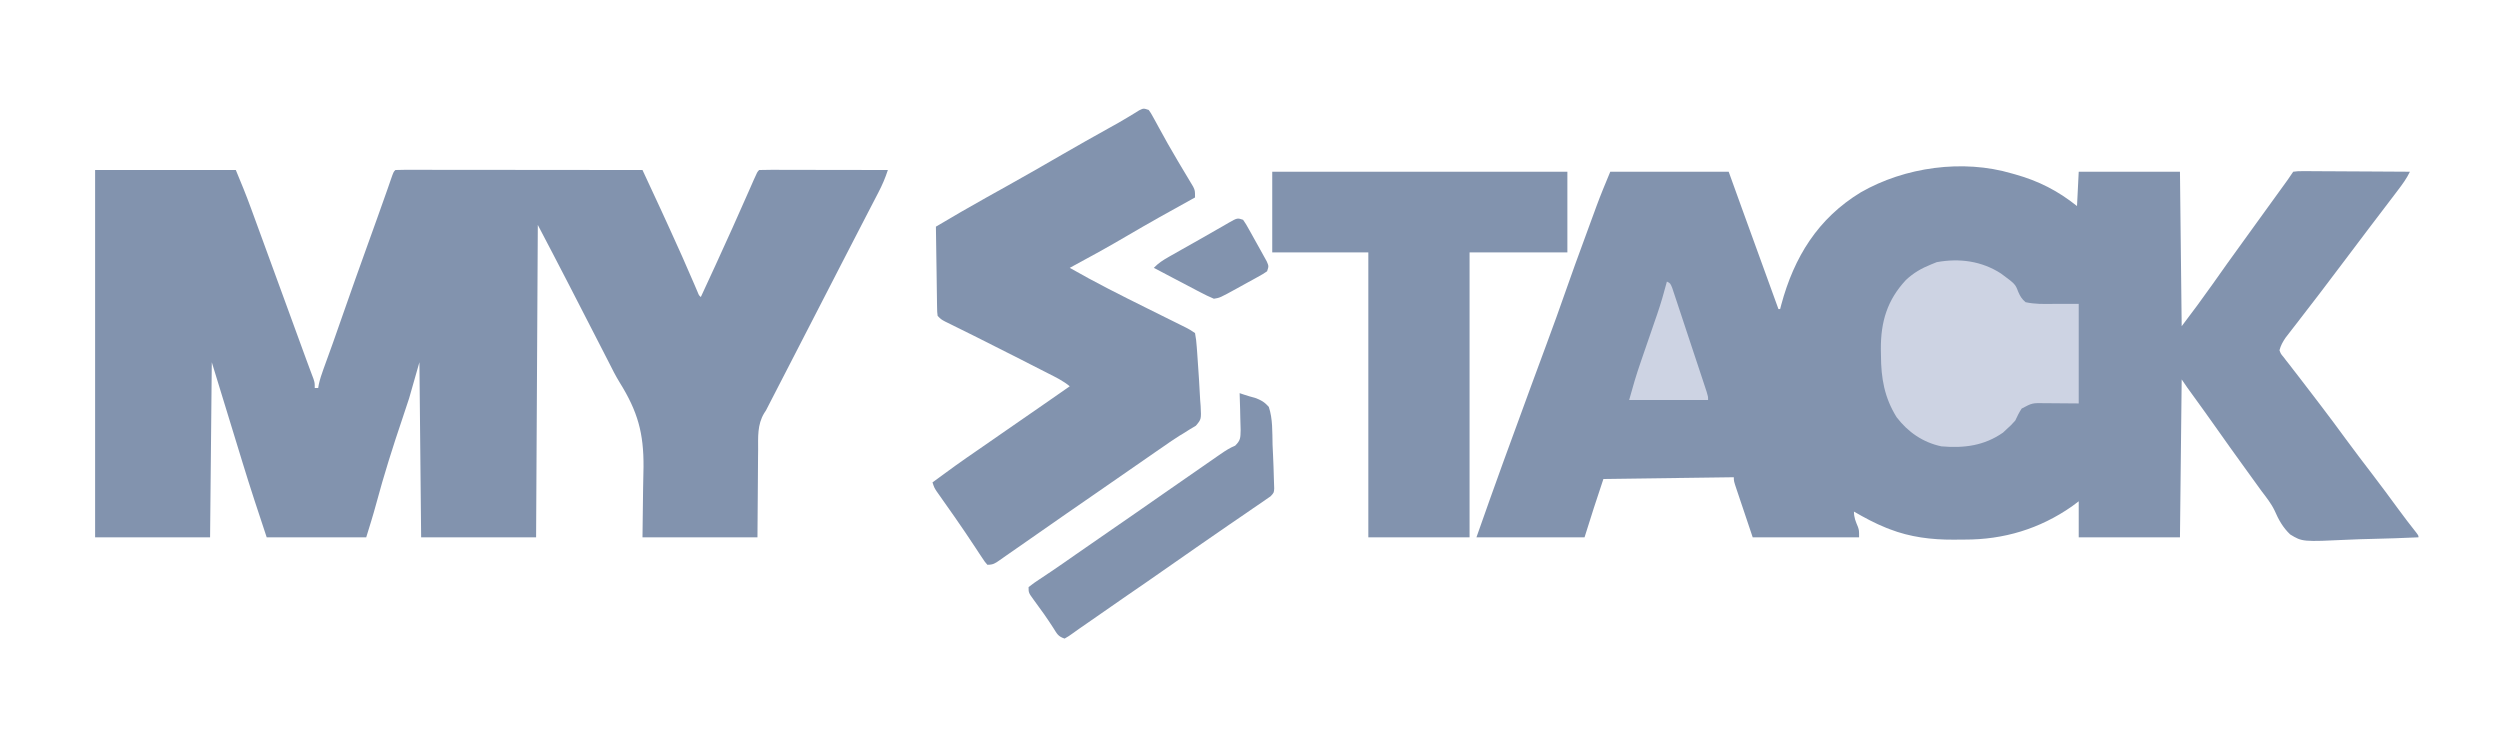
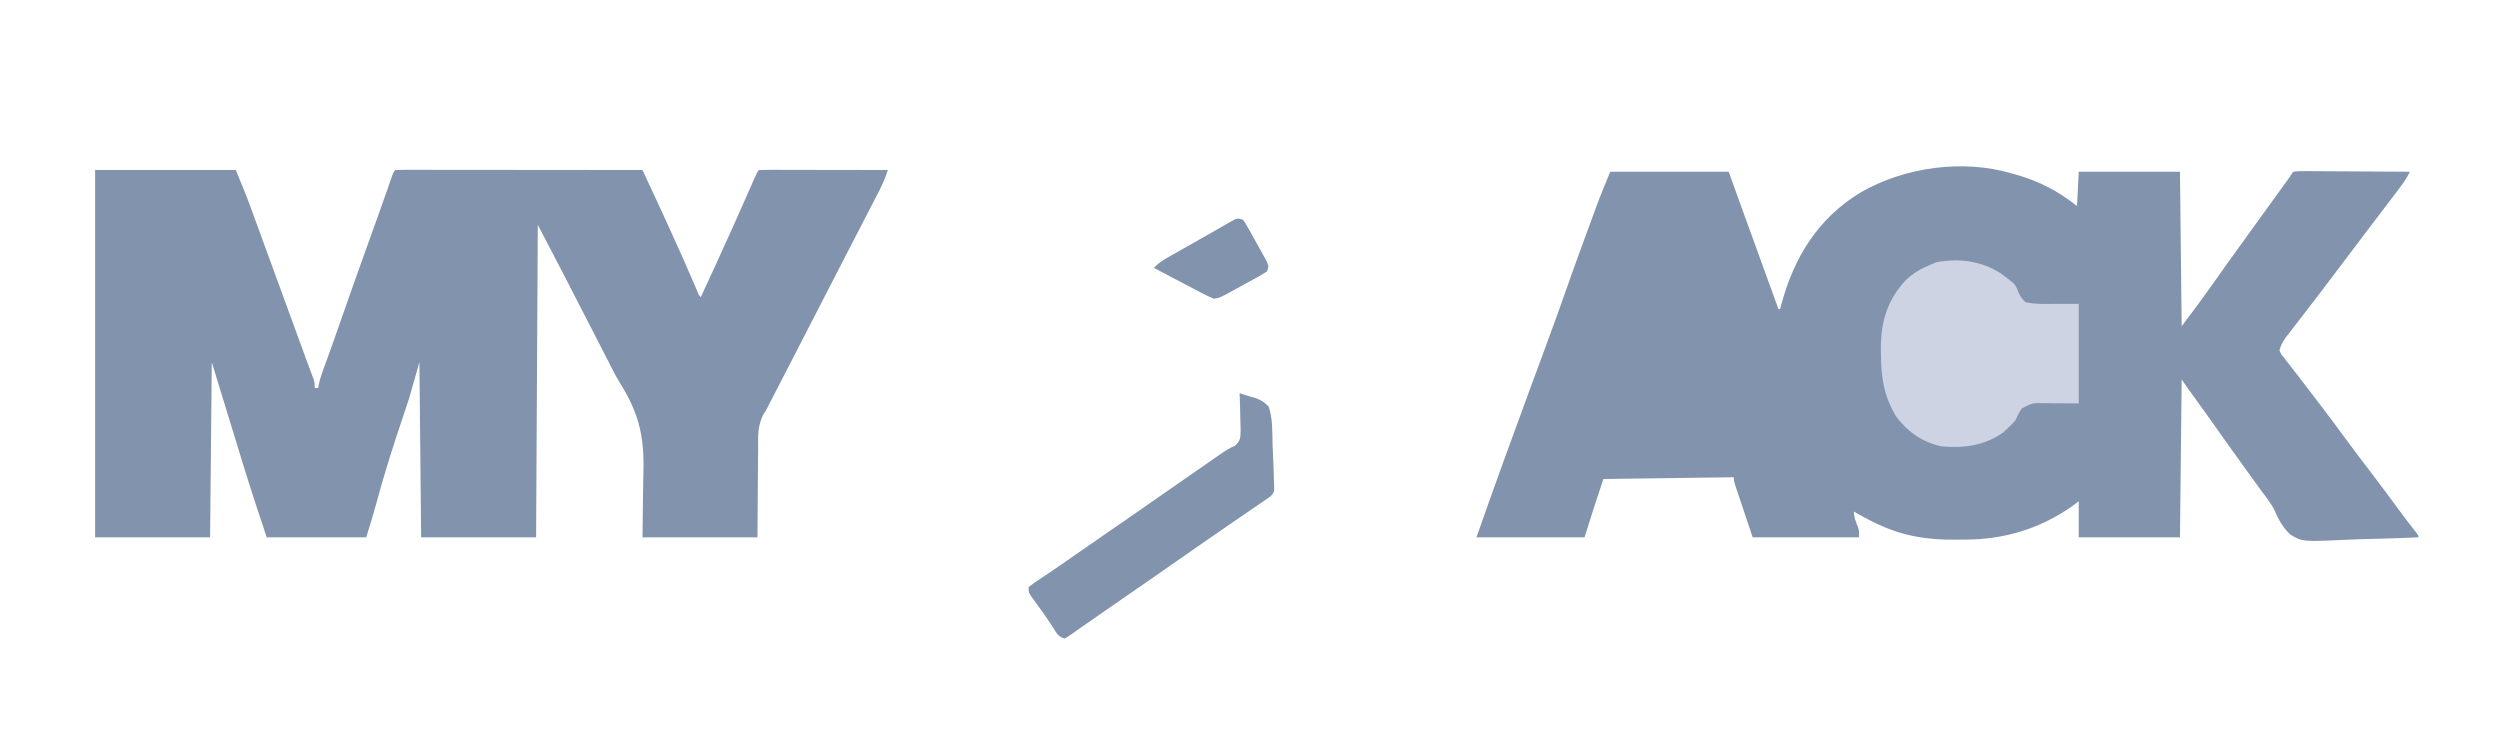
<svg xmlns="http://www.w3.org/2000/svg" width="184" height="54" viewBox="0 0 184 54" fill="none">
  <path d="M148.069 12.766C148.157 12.79 148.245 12.815 148.336 12.84C150.05 13.321 151.475 14.051 152.868 15.166C152.91 14.332 152.951 13.498 152.994 12.639C155.453 12.639 157.912 12.639 160.445 12.639C160.487 16.391 160.529 20.143 160.572 24.009C161.724 22.482 161.724 22.482 162.837 20.93C163.561 19.896 164.297 18.874 165.037 17.852C165.381 17.378 165.723 16.904 166.065 16.429C166.492 15.838 166.919 15.248 167.346 14.657C167.421 14.553 167.496 14.45 167.573 14.343C167.717 14.143 167.861 13.944 168.006 13.745C168.071 13.655 168.135 13.565 168.202 13.473C168.288 13.355 168.288 13.355 168.375 13.234C168.514 13.039 168.648 12.839 168.781 12.639C169.137 12.594 169.137 12.594 169.598 12.596C169.723 12.596 169.723 12.596 169.852 12.596C170.129 12.597 170.407 12.6 170.684 12.602C170.876 12.603 171.068 12.604 171.261 12.604C171.767 12.605 172.273 12.609 172.779 12.613C173.295 12.617 173.812 12.619 174.328 12.621C175.342 12.625 176.355 12.632 177.369 12.639C177.127 13.146 176.808 13.576 176.469 14.021C176.369 14.153 176.369 14.153 176.268 14.287C175.633 15.126 174.994 15.963 174.356 16.799C173.77 17.568 173.188 18.34 172.609 19.114C172.034 19.882 171.456 20.649 170.872 21.411C170.808 21.496 170.743 21.581 170.676 21.668C170.286 22.178 169.894 22.686 169.501 23.194C169.316 23.434 169.131 23.674 168.947 23.914C168.859 24.027 168.771 24.14 168.68 24.256C168.598 24.363 168.516 24.469 168.432 24.579C168.359 24.673 168.286 24.767 168.211 24.864C168.008 25.169 167.864 25.423 167.77 25.777C167.864 26.039 167.864 26.039 168.061 26.271C168.132 26.363 168.202 26.456 168.274 26.551C168.353 26.65 168.431 26.749 168.512 26.851C168.593 26.956 168.673 27.061 168.756 27.169C168.927 27.392 169.1 27.615 169.273 27.837C169.618 28.279 169.957 28.725 170.296 29.172C170.466 29.395 170.636 29.617 170.806 29.84C171.434 30.661 172.049 31.491 172.659 32.325C173.293 33.189 173.942 34.04 174.593 34.89C175.243 35.741 175.881 36.6 176.512 37.465C176.942 38.052 177.383 38.629 177.835 39.198C178 39.42 178 39.42 178 39.547C176.843 39.6 175.686 39.64 174.528 39.665C173.99 39.676 173.453 39.692 172.916 39.718C169.456 39.881 169.456 39.881 168.558 39.335C168.021 38.827 167.702 38.247 167.41 37.575C167.157 37.048 166.797 36.6 166.444 36.136C166.307 35.947 166.171 35.758 166.034 35.568C165.759 35.187 165.484 34.807 165.209 34.426C164.479 33.418 163.755 32.407 163.04 31.389C162.484 30.6 161.92 29.818 161.353 29.036C161.288 28.946 161.222 28.856 161.155 28.763C161.097 28.683 161.039 28.604 160.98 28.521C160.84 28.325 160.705 28.125 160.572 27.925C160.53 31.76 160.488 35.595 160.445 39.547C157.987 39.547 155.528 39.547 152.994 39.547C152.994 38.671 152.994 37.796 152.994 36.894C152.827 37.019 152.661 37.144 152.489 37.273C150.118 38.925 147.477 39.722 144.599 39.713C144.322 39.713 144.046 39.716 143.769 39.719C142.159 39.726 140.589 39.533 139.078 38.947C138.997 38.915 138.915 38.883 138.831 38.851C138.001 38.519 137.223 38.099 136.45 37.652C136.45 38.096 136.578 38.38 136.746 38.784C136.829 39.041 136.829 39.041 136.829 39.547C134.245 39.547 131.661 39.547 128.999 39.547C128.655 38.523 128.655 38.523 128.304 37.478C128.195 37.155 128.195 37.155 128.084 36.826C128.027 36.655 127.97 36.485 127.913 36.315C127.883 36.226 127.853 36.137 127.822 36.046C127.609 35.407 127.609 35.407 127.609 35.125C124.442 35.167 121.275 35.209 118.011 35.252C117.535 36.679 117.064 38.109 116.622 39.547C113.996 39.547 111.371 39.547 108.666 39.547C109.964 35.842 111.307 32.154 112.666 28.471C112.755 28.23 112.844 27.99 112.932 27.749C112.992 27.588 113.051 27.427 113.111 27.266C113.14 27.186 113.17 27.106 113.2 27.024C113.401 26.48 113.602 25.935 113.803 25.391C114.307 24.028 114.805 22.663 115.281 21.29C115.711 20.052 116.163 18.823 116.615 17.593C116.765 17.184 116.915 16.775 117.064 16.366C117.162 16.1 117.259 15.834 117.357 15.569C117.401 15.449 117.444 15.329 117.489 15.206C117.809 14.338 118.16 13.495 118.516 12.639C121.392 12.639 124.268 12.639 127.231 12.639C127.554 13.533 127.877 14.427 128.209 15.348C129.101 17.814 129.995 20.281 130.893 22.745C130.935 22.745 130.976 22.745 131.019 22.745C131.046 22.643 131.072 22.54 131.099 22.434C132.043 18.923 133.799 16.072 136.955 14.155C140.194 12.297 144.463 11.701 148.069 12.766Z" fill="#8293AE" />
  <path d="M7 12.513C10.418 12.513 13.835 12.513 17.356 12.513C17.742 13.44 18.119 14.358 18.462 15.3C18.505 15.418 18.548 15.535 18.593 15.656C18.733 16.04 18.873 16.424 19.014 16.808C19.113 17.079 19.212 17.35 19.311 17.62C19.573 18.338 19.836 19.055 20.098 19.773C20.318 20.376 20.539 20.98 20.76 21.584C21.229 22.867 21.698 24.15 22.166 25.433C22.209 25.55 22.251 25.667 22.295 25.787C22.376 26.009 22.457 26.231 22.538 26.453C22.625 26.692 22.714 26.93 22.803 27.168C22.85 27.292 22.896 27.416 22.944 27.544C22.986 27.656 23.029 27.769 23.072 27.884C23.165 28.178 23.165 28.178 23.165 28.557C23.249 28.557 23.332 28.557 23.418 28.557C23.434 28.468 23.449 28.378 23.465 28.287C23.548 27.907 23.665 27.557 23.797 27.192C23.849 27.047 23.901 26.903 23.955 26.754C24.01 26.604 24.064 26.453 24.12 26.299C24.226 26.007 24.331 25.715 24.437 25.423C24.465 25.345 24.493 25.267 24.522 25.186C24.78 24.468 25.03 23.748 25.279 23.028C25.852 21.377 26.442 19.732 27.033 18.087C27.189 17.653 27.346 17.218 27.502 16.783C27.602 16.504 27.702 16.225 27.802 15.946C28.022 15.334 28.241 14.722 28.455 14.107C28.491 14.006 28.526 13.905 28.563 13.801C28.627 13.616 28.691 13.431 28.755 13.246C28.961 12.653 28.961 12.653 29.101 12.513C29.336 12.501 29.572 12.498 29.807 12.498C29.96 12.498 30.113 12.498 30.271 12.498C30.442 12.498 30.614 12.498 30.785 12.499C30.964 12.499 31.143 12.499 31.323 12.499C31.81 12.499 32.298 12.5 32.786 12.501C33.296 12.501 33.805 12.501 34.314 12.502C35.28 12.502 36.245 12.503 37.21 12.504C38.309 12.506 39.407 12.506 40.506 12.507C42.766 12.508 45.027 12.511 47.287 12.513C48.252 14.579 48.252 14.579 48.655 15.458C48.696 15.546 48.736 15.634 48.777 15.724C48.904 16.001 49.031 16.278 49.158 16.556C49.202 16.651 49.245 16.746 49.29 16.845C49.908 18.195 50.515 19.549 51.097 20.915C51.144 21.023 51.19 21.131 51.237 21.243C51.277 21.335 51.316 21.428 51.357 21.524C51.44 21.735 51.44 21.735 51.581 21.861C51.898 21.177 52.213 20.493 52.528 19.809C52.576 19.705 52.624 19.602 52.673 19.495C53.508 17.681 54.324 15.859 55.128 14.031C55.169 13.938 55.21 13.845 55.252 13.75C55.329 13.576 55.405 13.402 55.481 13.228C55.735 12.654 55.735 12.654 55.875 12.513C56.171 12.501 56.463 12.497 56.759 12.499C56.898 12.499 56.898 12.499 57.039 12.499C57.346 12.499 57.653 12.5 57.959 12.501C58.172 12.501 58.384 12.501 58.596 12.502C59.156 12.502 59.715 12.503 60.275 12.505C60.845 12.506 61.416 12.507 61.986 12.507C63.107 12.508 64.227 12.511 65.347 12.513C65.16 13.094 64.93 13.626 64.648 14.166C64.604 14.252 64.56 14.337 64.514 14.425C64.369 14.707 64.222 14.988 64.076 15.269C63.974 15.467 63.871 15.666 63.768 15.864C63.557 16.274 63.345 16.683 63.133 17.092C62.711 17.906 62.291 18.721 61.871 19.537C61.65 19.967 61.428 20.398 61.207 20.828C60.85 21.52 60.494 22.211 60.138 22.903C60.094 22.989 60.049 23.075 60.004 23.164C59.781 23.596 59.559 24.028 59.336 24.46C58.918 25.271 58.501 26.082 58.083 26.893C57.886 27.274 57.69 27.655 57.493 28.037C57.4 28.218 57.306 28.399 57.213 28.58C57.083 28.831 56.953 29.083 56.824 29.335C56.75 29.478 56.677 29.62 56.601 29.768C56.492 29.981 56.492 29.981 56.38 30.199C56.335 30.268 56.29 30.338 56.243 30.41C55.732 31.253 55.799 32.178 55.798 33.132C55.795 33.376 55.795 33.376 55.792 33.626C55.786 34.231 55.783 34.836 55.78 35.441C55.77 36.796 55.76 38.151 55.749 39.547C52.956 39.547 50.164 39.547 47.287 39.547C47.335 35.591 47.335 35.591 47.363 34.367C47.381 31.883 46.94 30.29 45.611 28.155C45.311 27.666 45.054 27.159 44.798 26.645C44.712 26.476 44.625 26.307 44.538 26.139C44.475 26.015 44.475 26.015 44.411 25.89C44.223 25.525 44.035 25.16 43.848 24.794C43.702 24.51 43.556 24.226 43.41 23.942C42.982 23.109 42.554 22.276 42.125 21.443C42.038 21.275 41.952 21.106 41.865 20.937C41.112 19.473 40.347 18.015 39.583 16.556C39.542 24.143 39.5 31.73 39.457 39.547C36.665 39.547 33.873 39.547 30.996 39.547C30.954 35.295 30.912 31.043 30.869 26.662C30.619 27.537 30.369 28.413 30.111 29.315C29.953 29.809 29.792 30.3 29.622 30.791C28.914 32.881 28.249 34.987 27.677 37.119C27.457 37.937 27.204 38.735 26.954 39.547C24.537 39.547 22.12 39.547 19.629 39.547C19.021 37.722 18.419 35.902 17.857 34.064C17.798 33.871 17.739 33.678 17.68 33.486C17.466 32.79 17.253 32.095 17.04 31.399C16.561 29.836 16.082 28.272 15.588 26.662C15.546 30.914 15.505 35.166 15.462 39.547C12.669 39.547 9.877 39.547 7 39.547C7 30.626 7 21.705 7 12.513Z" fill="#8293AE" />
-   <path d="M84.544 8.092C84.709 8.325 84.709 8.325 84.878 8.633C84.942 8.748 85.005 8.864 85.071 8.982C85.139 9.108 85.208 9.233 85.278 9.363C85.424 9.627 85.57 9.891 85.716 10.155C85.792 10.293 85.868 10.431 85.947 10.573C86.188 11.001 86.436 11.425 86.687 11.847C86.768 11.984 86.849 12.12 86.933 12.261C87.09 12.526 87.249 12.79 87.408 13.054C87.515 13.234 87.515 13.234 87.625 13.419C87.72 13.577 87.72 13.577 87.817 13.739C87.954 14.029 87.954 14.029 87.954 14.534C87.866 14.582 87.779 14.631 87.689 14.68C86.112 15.55 84.54 16.424 82.989 17.337C81.588 18.162 80.166 18.945 78.734 19.714C80.59 20.777 82.494 21.733 84.409 22.682C84.859 22.905 85.308 23.128 85.757 23.352C86.034 23.49 86.311 23.627 86.589 23.764C86.775 23.857 86.775 23.857 86.965 23.951C87.074 24.005 87.183 24.059 87.295 24.115C87.575 24.261 87.575 24.261 87.954 24.514C88.021 24.858 88.056 25.176 88.08 25.525C88.091 25.665 88.101 25.805 88.112 25.95C88.143 26.363 88.171 26.777 88.197 27.191C88.214 27.449 88.231 27.707 88.249 27.965C88.282 28.457 88.307 28.949 88.332 29.441C88.344 29.586 88.355 29.731 88.367 29.88C88.417 30.856 88.417 30.856 88.017 31.332C87.873 31.425 87.725 31.513 87.575 31.596C87.41 31.7 87.246 31.804 87.081 31.908C86.995 31.959 86.909 32.01 86.821 32.063C86.41 32.314 86.019 32.592 85.625 32.867C85.456 32.984 85.286 33.1 85.117 33.216C84.439 33.681 83.765 34.15 83.091 34.62C82.272 35.191 81.452 35.761 80.629 36.325C79.184 37.316 77.749 38.32 76.312 39.321C76.045 39.507 75.779 39.693 75.512 39.879C75.261 40.053 75.011 40.228 74.761 40.402C74.539 40.557 74.317 40.711 74.095 40.864C73.92 40.986 73.746 41.108 73.572 41.232C73.238 41.466 73.092 41.568 72.672 41.568C72.487 41.359 72.487 41.359 72.292 41.062C72.218 40.952 72.144 40.841 72.068 40.727C71.989 40.606 71.909 40.485 71.828 40.36C71.659 40.106 71.489 39.853 71.32 39.599C71.232 39.467 71.144 39.334 71.053 39.198C70.511 38.393 69.95 37.601 69.391 36.809C69.269 36.635 69.269 36.635 69.145 36.458C69.073 36.356 69.001 36.254 68.927 36.149C68.757 35.883 68.757 35.883 68.631 35.504C69.732 34.686 70.844 33.888 71.978 33.115C72.654 32.652 73.326 32.183 73.998 31.715C74.933 31.064 75.868 30.415 76.807 29.771C77.453 29.328 78.094 28.881 78.734 28.43C78.26 28.037 77.727 27.778 77.18 27.5C77.076 27.447 76.972 27.394 76.865 27.339C76.525 27.165 76.185 26.992 75.845 26.82C75.612 26.7 75.378 26.581 75.144 26.461C74.057 25.906 72.968 25.355 71.874 24.811C71.786 24.766 71.697 24.722 71.606 24.677C71.194 24.472 70.782 24.268 70.369 24.065C70.225 23.994 70.082 23.923 69.934 23.849C69.747 23.758 69.747 23.758 69.557 23.664C69.262 23.503 69.262 23.503 69.01 23.251C68.975 22.971 68.975 22.971 68.969 22.619C68.967 22.488 68.965 22.356 68.962 22.221C68.96 22.007 68.96 22.007 68.957 21.789C68.955 21.644 68.953 21.498 68.95 21.348C68.942 20.883 68.937 20.416 68.931 19.951C68.926 19.635 68.921 19.32 68.916 19.005C68.904 18.23 68.893 17.456 68.883 16.682C70.121 15.95 71.36 15.225 72.617 14.526C72.891 14.373 73.165 14.22 73.439 14.068C73.689 13.928 73.938 13.789 74.188 13.65C75.533 12.9 76.868 12.133 78.201 11.361C79.316 10.717 80.436 10.085 81.56 9.46C81.741 9.359 81.741 9.359 81.926 9.256C82.044 9.191 82.161 9.126 82.283 9.058C82.546 8.909 82.806 8.755 83.064 8.598C83.2 8.515 83.335 8.433 83.475 8.348C83.66 8.234 83.66 8.234 83.848 8.118C84.165 7.965 84.165 7.965 84.544 8.092Z" fill="#8293AE" />
-   <path d="M93.637 12.64C100.805 12.64 107.973 12.64 115.359 12.64C115.359 14.599 115.359 16.558 115.359 18.577C112.983 18.577 110.608 18.577 108.16 18.577C108.16 25.497 108.16 32.417 108.16 39.547C105.701 39.547 103.243 39.547 100.709 39.547C100.709 32.627 100.709 25.707 100.709 18.577C98.375 18.577 96.041 18.577 93.637 18.577C93.637 16.618 93.637 14.658 93.637 12.64Z" fill="#8293AE" />
  <path d="M147.279 20.135C148.325 20.909 148.325 20.909 148.543 21.479C148.687 21.811 148.803 22.002 149.079 22.24C149.744 22.389 150.397 22.375 151.076 22.367C151.709 22.367 152.342 22.367 152.994 22.367C152.994 24.785 152.994 27.202 152.994 29.694C151.084 29.686 151.084 29.686 150.485 29.674C149.57 29.658 149.57 29.658 148.796 30.069C148.606 30.358 148.464 30.643 148.321 30.957C147.997 31.312 147.997 31.312 147.69 31.588C147.557 31.713 147.557 31.713 147.421 31.841C146.027 32.811 144.547 32.995 142.89 32.852C141.53 32.565 140.424 31.801 139.589 30.704C138.69 29.255 138.445 27.837 138.439 26.156C138.436 25.997 138.433 25.837 138.431 25.672C138.423 23.686 138.9 22.079 140.278 20.606C140.837 20.08 141.423 19.746 142.133 19.461C142.336 19.379 142.336 19.379 142.543 19.295C144.207 18.99 145.853 19.207 147.279 20.135Z" fill="#CDD3E3" />
  <path d="M91.237 28.936C91.347 28.973 91.457 29.01 91.571 29.048C91.832 29.134 92.096 29.214 92.363 29.281C92.817 29.444 93.058 29.585 93.384 29.946C93.679 30.827 93.638 31.807 93.66 32.725C93.672 32.983 93.684 33.241 93.696 33.499C93.723 34.075 93.744 34.651 93.757 35.227C93.762 35.467 93.771 35.706 93.781 35.946C93.763 36.262 93.763 36.262 93.516 36.527C93.397 36.609 93.278 36.691 93.155 36.776C93.088 36.823 93.021 36.87 92.952 36.919C92.719 37.082 92.483 37.24 92.247 37.399C92.07 37.522 91.892 37.644 91.715 37.767C91.314 38.042 90.913 38.316 90.51 38.59C89.813 39.065 89.12 39.546 88.427 40.029C88.306 40.113 88.185 40.197 88.06 40.284C87.813 40.456 87.566 40.629 87.318 40.801C84.198 42.977 84.198 42.977 82.795 43.938C81.897 44.555 81.003 45.179 80.11 45.803C79.878 45.964 79.646 46.125 79.414 46.285C79.232 46.412 79.051 46.54 78.872 46.671C78.672 46.815 78.672 46.815 78.355 47C77.866 46.837 77.8 46.65 77.526 46.218C77.076 45.518 76.6 44.842 76.101 44.175C75.703 43.631 75.703 43.631 75.703 43.21C75.975 42.995 76.242 42.806 76.532 42.618C76.718 42.494 76.903 42.37 77.089 42.246C77.241 42.144 77.241 42.144 77.397 42.041C77.995 41.638 78.585 41.223 79.176 40.81C79.995 40.239 80.815 39.669 81.639 39.105C82.949 38.206 84.251 37.297 85.554 36.389C88.405 34.403 88.405 34.403 89.603 33.578C89.722 33.497 89.722 33.497 89.842 33.413C90.197 33.17 90.51 32.965 90.91 32.8C91.322 32.388 91.292 32.221 91.311 31.65C91.306 31.324 91.297 30.998 91.284 30.672C91.281 30.506 91.278 30.34 91.274 30.168C91.265 29.757 91.253 29.346 91.237 28.936Z" fill="#8293AE" />
  <path d="M91.49 16.176C91.709 16.498 91.709 16.498 91.945 16.922C91.987 16.996 92.029 17.071 92.072 17.148C92.16 17.306 92.248 17.464 92.335 17.622C92.468 17.865 92.604 18.106 92.74 18.348C92.825 18.501 92.91 18.655 92.995 18.808C93.112 19.019 93.112 19.019 93.23 19.233C93.384 19.587 93.384 19.587 93.258 19.966C92.938 20.181 92.938 20.181 92.517 20.413C92.406 20.475 92.406 20.475 92.292 20.538C92.135 20.625 91.977 20.712 91.819 20.797C91.578 20.928 91.338 21.061 91.098 21.195C89.781 21.92 89.781 21.92 89.343 21.987C88.989 21.839 88.663 21.683 88.326 21.502C88.18 21.426 88.18 21.426 88.031 21.349C87.72 21.187 87.411 21.023 87.101 20.858C86.89 20.748 86.68 20.638 86.469 20.528C85.953 20.258 85.437 19.986 84.922 19.713C85.26 19.36 85.605 19.142 86.032 18.9C86.104 18.859 86.176 18.818 86.25 18.776C86.483 18.643 86.717 18.511 86.951 18.379C87.111 18.288 87.272 18.198 87.432 18.107C87.751 17.926 88.071 17.746 88.391 17.566C88.783 17.345 89.174 17.12 89.564 16.895C89.766 16.779 89.969 16.663 90.171 16.547C90.263 16.494 90.354 16.441 90.448 16.386C91.068 16.036 91.068 16.036 91.49 16.176Z" fill="#8293AE" />
-   <path d="M122.684 20.724C122.936 20.85 122.936 20.85 123.072 21.18C123.121 21.328 123.17 21.475 123.22 21.626C123.247 21.707 123.274 21.788 123.302 21.871C123.392 22.14 123.48 22.409 123.569 22.678C123.631 22.864 123.693 23.05 123.755 23.236C123.884 23.627 124.014 24.017 124.142 24.408C124.308 24.91 124.474 25.411 124.641 25.913C124.769 26.297 124.897 26.682 125.024 27.066C125.085 27.251 125.146 27.436 125.208 27.621C125.294 27.879 125.379 28.137 125.464 28.396C125.512 28.543 125.561 28.69 125.611 28.842C125.715 29.188 125.715 29.188 125.715 29.441C123.798 29.441 121.88 29.441 119.905 29.441C120.162 28.5 120.431 27.584 120.75 26.665C120.793 26.539 120.837 26.412 120.881 26.282C121.065 25.747 121.249 25.213 121.434 24.679C121.569 24.286 121.704 23.893 121.839 23.499C121.88 23.381 121.921 23.263 121.964 23.141C122.237 22.343 122.471 21.54 122.684 20.724Z" fill="#CDD3E3" />
</svg>